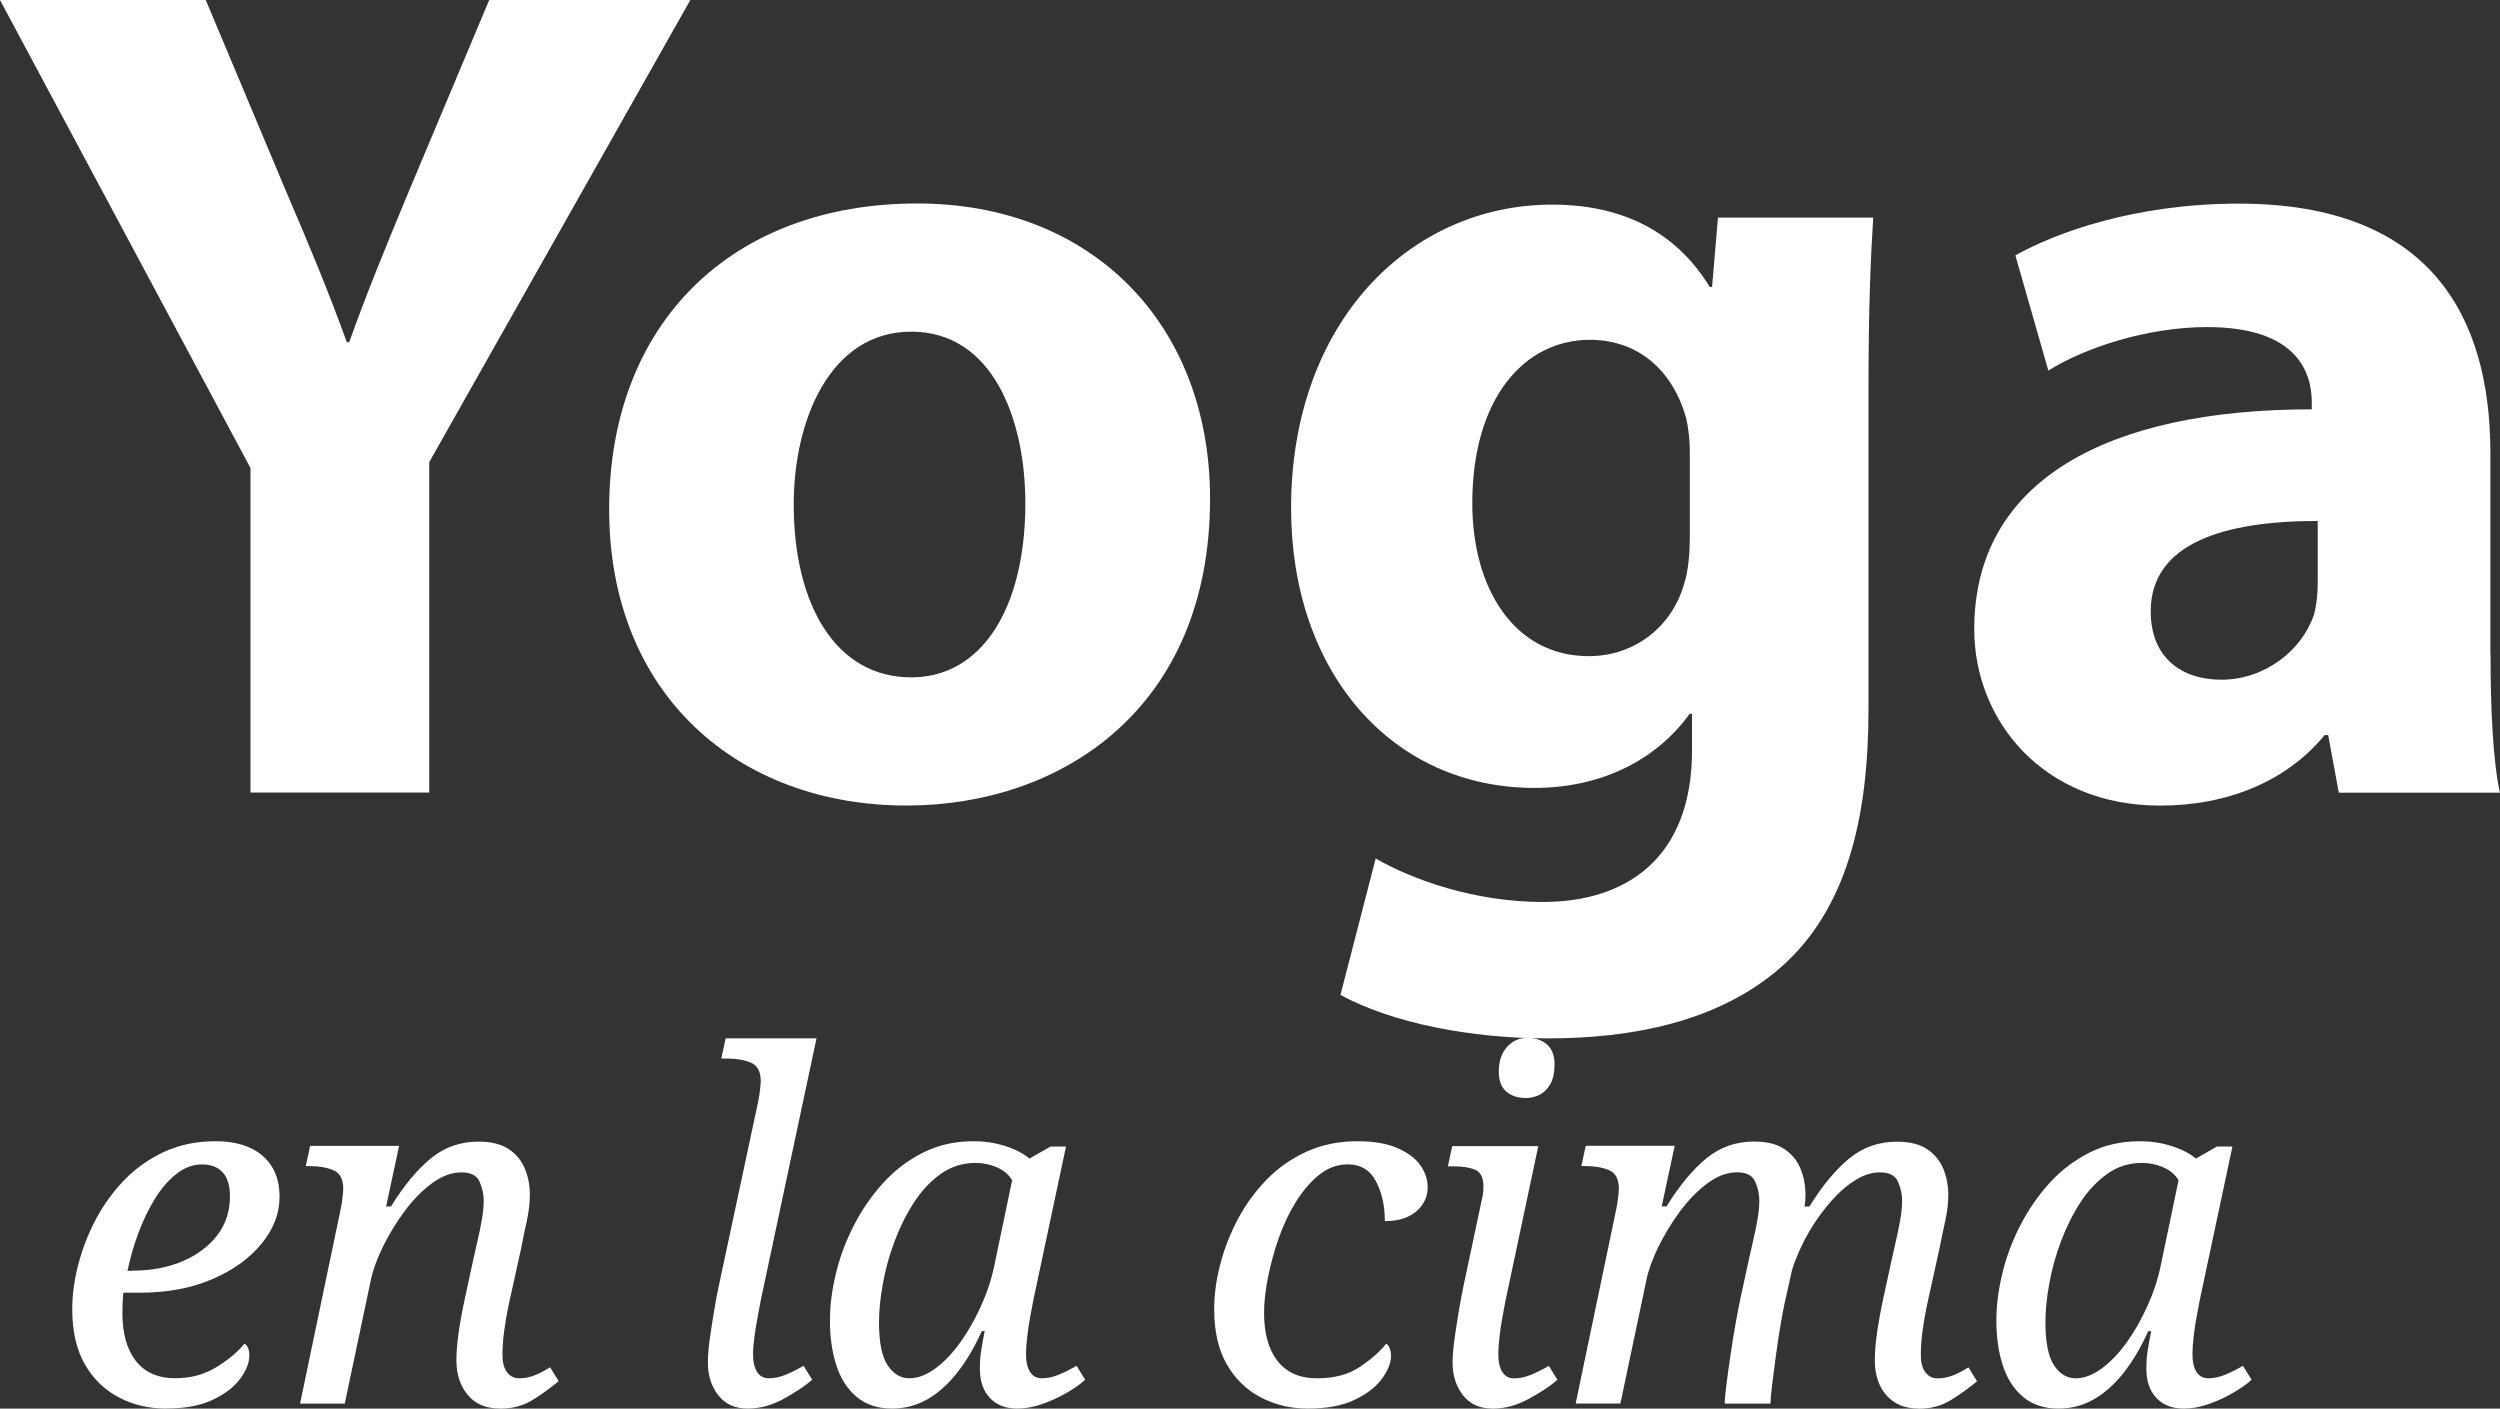
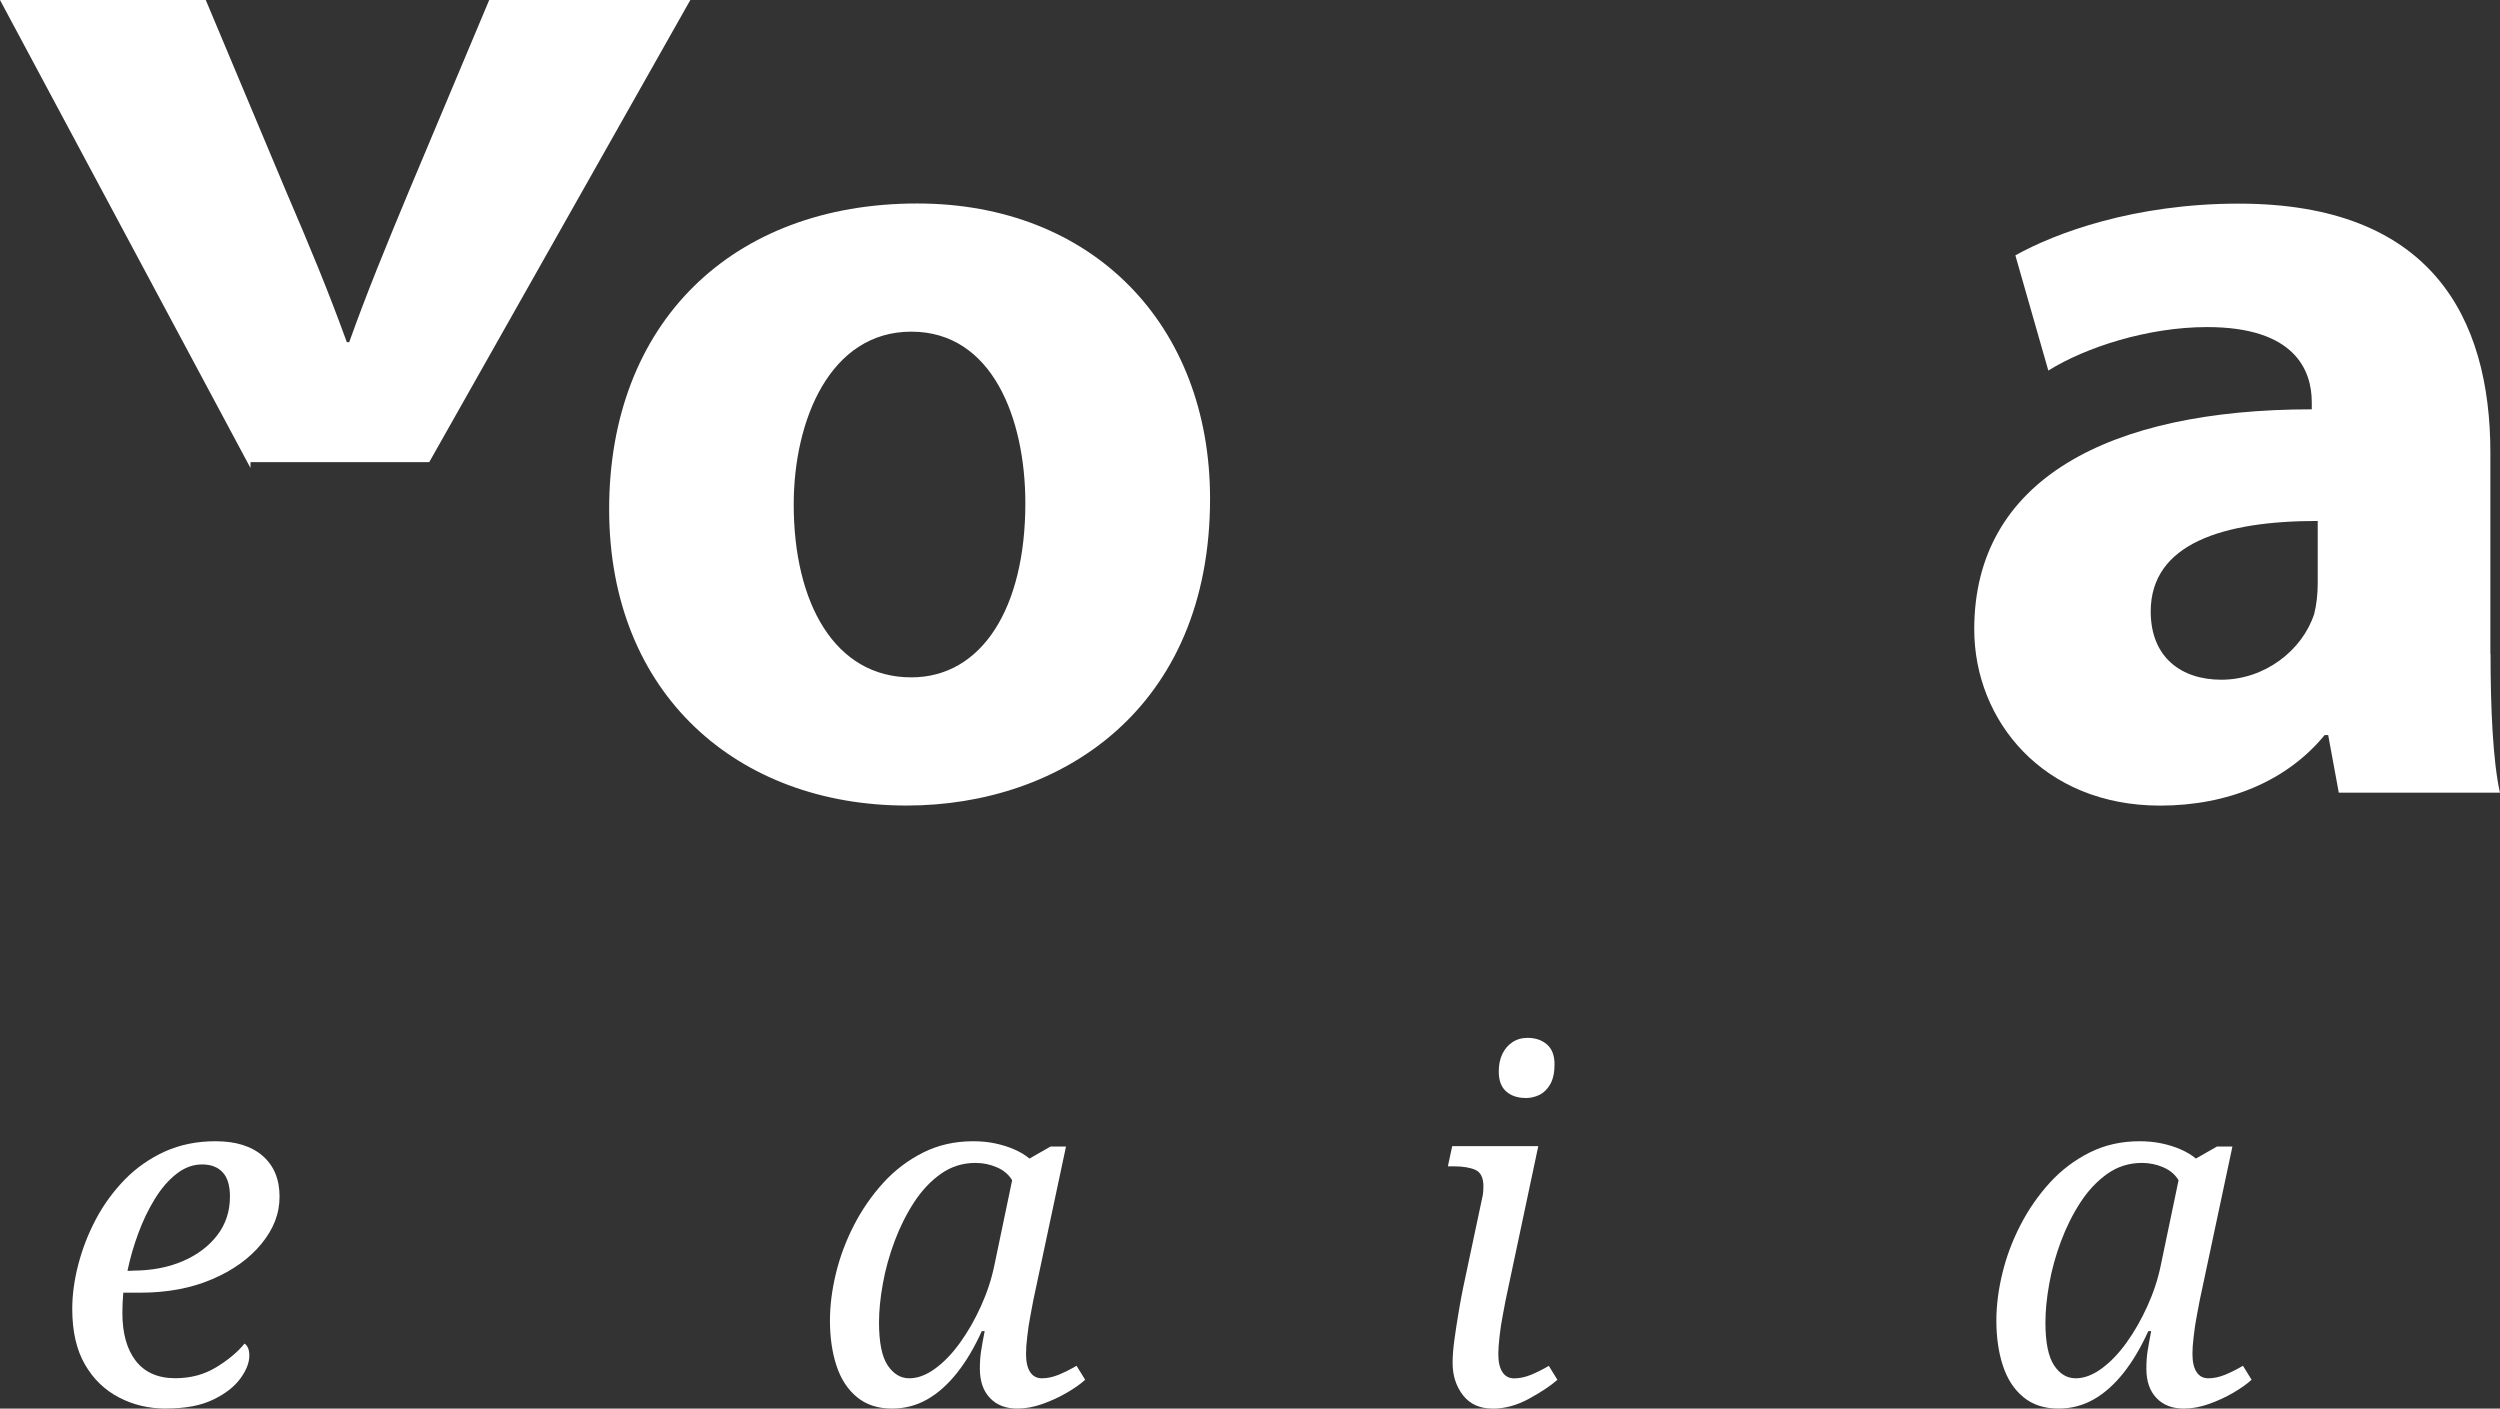
<svg xmlns="http://www.w3.org/2000/svg" id="Capa_1" version="1.1" viewBox="0 0 327.67 184.62">
  <rect x="0" y="0" width="327.67" height="184.62" fill="#333333" stroke="none" />
  <defs>
    <style>
      .st0 {
        fill: #fff;
      }
    </style>
  </defs>
  <g>
-     <path class="st0" d="M32.83,103.88v-42.54L0,0h26.97l10.48,24.97c3.24,7.55,5.55,13.1,8.01,19.88h.31c2.31-6.47,4.78-12.48,7.86-19.88L64.12,0h26.36l-34.22,60.57v43.31h-23.43Z" />
+     <path class="st0" d="M32.83,103.88v-42.54L0,0h26.97l10.48,24.97c3.24,7.55,5.55,13.1,8.01,19.88h.31c2.31-6.47,4.78-12.48,7.86-19.88L64.12,0h26.36l-34.22,60.57h-23.43Z" />
    <path class="st0" d="M158.6,65.35c0,27.59-19.57,40.23-39.77,40.23-22.04,0-38.99-14.49-38.99-38.84s16.03-40.07,40.38-40.07c22.97,0,38.38,15.88,38.38,38.69ZM104.03,66.12c0,12.95,5.39,22.66,15.41,22.66,9.25,0,14.95-9.09,14.95-22.81,0-11.1-4.32-22.5-14.95-22.5s-15.41,11.56-15.41,22.66Z" />
-     <path class="st0" d="M244.9,92.94c0,14.49-2.93,26.36-11.56,33.91-8.17,7.09-19.42,9.25-30.52,9.25-10.02,0-20.35-2-27.13-5.7l4.62-17.88c4.78,2.77,12.95,5.7,21.89,5.7,11.1,0,19.57-5.86,19.57-19.88v-4.78h-.31c-4.47,6.17-11.71,9.71-20.34,9.71-18.65,0-31.9-15.1-31.9-36.68,0-24.35,15.57-39.77,34.22-39.77,10.33,0,16.8,4.47,20.65,10.79h.31l.77-9.09h20.35c-.31,4.93-.62,11.25-.62,22.5v41.92ZM221.48,59.19c0-1.39-.15-2.93-.46-4.32-1.7-6.17-6.17-10.33-12.64-10.33-8.63,0-15.41,7.71-15.41,21.42,0,11.25,5.55,20.04,15.26,20.04,6.17,0,10.94-4.01,12.48-9.4.62-1.85.77-4.32.77-6.32v-11.1Z" />
    <path class="st0" d="M326.43,85.7c0,7.09.31,14.03,1.23,18.19h-21.12l-1.39-7.55h-.46c-4.93,6.01-12.64,9.25-21.58,9.25-15.26,0-24.35-11.1-24.35-23.12,0-19.57,17.57-28.82,44.24-28.82v-.92c0-4.16-2.16-9.86-13.72-9.86-7.71,0-15.88,2.62-20.81,5.7l-4.32-15.1c5.24-2.93,15.57-6.78,29.28-6.78,25.12,0,32.98,14.8,32.98,32.68v26.36ZM303.78,68.28c-12.33,0-21.89,2.93-21.89,11.87,0,6.01,4.01,8.94,9.25,8.94,5.7,0,10.63-3.85,12.18-8.63.31-1.23.46-2.62.46-4.01v-8.17Z" />
  </g>
  <g>
    <path class="st0" d="M21.75,184.62c-2.23,0-4.28-.48-6.14-1.45-1.87-.97-3.36-2.4-4.47-4.32-1.11-1.91-1.67-4.34-1.67-7.28,0-1.85.26-3.79.79-5.83.53-2.04,1.29-4.01,2.3-5.92,1.01-1.91,2.27-3.64,3.78-5.2,1.51-1.55,3.27-2.78,5.26-3.69,2-.9,4.21-1.35,6.65-1.35,2.65,0,4.71.64,6.18,1.92,1.47,1.28,2.21,3.06,2.21,5.33s-.79,4.24-2.36,6.18c-1.58,1.93-3.74,3.49-6.49,4.66-2.75,1.18-5.89,1.76-9.42,1.76h-2.21c-.04.46-.07.91-.09,1.35-.02.44-.03.87-.03,1.29,0,2.69.59,4.79,1.76,6.3,1.18,1.51,2.9,2.27,5.17,2.27,2.02,0,3.81-.48,5.39-1.45,1.58-.97,2.8-1.99,3.69-3.09.42.29.63.82.63,1.58,0,.92-.39,1.92-1.17,2.99-.78,1.07-1.96,2-3.56,2.77-1.6.78-3.65,1.17-6.18,1.17ZM17.34,166.54c2.48,0,4.67-.41,6.59-1.23,1.91-.82,3.42-1.95,4.54-3.4,1.11-1.45,1.67-3.14,1.67-5.07,0-1.43-.31-2.49-.95-3.18-.63-.69-1.53-1.04-2.71-1.04s-2.29.41-3.34,1.23c-1.05.82-2,1.91-2.84,3.28-.84,1.37-1.57,2.87-2.17,4.51-.61,1.64-1.08,3.28-1.42,4.92h.63Z" />
-     <path class="st0" d="M65.55,184.62c-1.85,0-3.27-.6-4.25-1.8-.99-1.2-1.48-2.7-1.48-4.51,0-1.01.09-2.19.28-3.56.19-1.36.49-3.01.91-4.95l1.07-4.92c.13-.59.29-1.32.5-2.21.21-.88.4-1.81.57-2.77.17-.97.25-1.81.25-2.52,0-.84-.18-1.67-.54-2.49-.36-.82-1.15-1.23-2.36-1.23-1.3,0-2.61.48-3.91,1.45-1.3.97-2.51,2.21-3.62,3.72-1.11,1.51-2.06,3.08-2.84,4.69-.78,1.62-1.29,3.06-1.54,4.32l-3.4,16.13h-5.86l5.29-25.33c.13-.59.22-1.17.28-1.73.06-.57.09-.93.09-1.1,0-1.26-.43-2.07-1.29-2.43-.86-.36-1.9-.54-3.12-.54h-.5l.57-2.65h11.66l-1.7,7.94h.63c1.72-2.77,3.48-4.88,5.26-6.33,1.79-1.45,3.85-2.17,6.21-2.17,1.68,0,3,.33,3.97.98.97.65,1.67,1.5,2.11,2.55.44,1.05.66,2.21.66,3.47,0,1.05-.14,2.2-.41,3.43-.27,1.24-.52,2.41-.72,3.5l-1.64,7.44c-.25,1.18-.45,2.33-.6,3.47-.15,1.13-.22,2.18-.22,3.15s.2,1.71.6,2.24c.4.53.93.79,1.61.79s1.33-.13,1.98-.38c.65-.25,1.33-.61,2.05-1.07l1.13,1.83c-1.01.84-2.13,1.65-3.37,2.43-1.24.78-2.68,1.17-4.32,1.17Z" />
-     <path class="st0" d="M98.01,184.62c-1.68,0-2.97-.59-3.88-1.76-.9-1.18-1.35-2.58-1.35-4.22,0-.88.08-1.93.25-3.15.17-1.22.36-2.45.57-3.69.21-1.24.4-2.26.57-3.06l5.17-24.2c.13-.59.22-1.17.28-1.73.06-.57.09-.93.09-1.1,0-1.26-.43-2.07-1.29-2.43-.86-.36-1.9-.54-3.12-.54h-.76l.57-2.65h11.91l-7.31,34.35c-.08.46-.21,1.13-.38,2.02-.17.88-.32,1.79-.44,2.71-.13.92-.19,1.68-.19,2.27,0,1.05.18,1.85.54,2.39.36.55.87.82,1.54.82.71,0,1.45-.16,2.21-.47.76-.32,1.53-.7,2.33-1.17l1.13,1.83c-.92.8-2.16,1.63-3.72,2.49-1.56.86-3.13,1.29-4.73,1.29Z" />
    <path class="st0" d="M116.91,184.62c-1.85,0-3.38-.5-4.6-1.51-1.22-1.01-2.11-2.38-2.68-4.13-.57-1.74-.85-3.71-.85-5.89,0-1.97.26-4.04.79-6.21.52-2.16,1.31-4.26,2.36-6.3,1.05-2.04,2.33-3.89,3.84-5.55,1.51-1.66,3.26-2.98,5.23-3.97,1.97-.99,4.16-1.48,6.55-1.48,1.01,0,1.96.09,2.87.28.9.19,1.74.45,2.52.79.78.34,1.44.74,1.99,1.2l2.77-1.58h2.02l-4.29,20.17c-.08.46-.21,1.13-.38,2.02-.17.88-.31,1.79-.41,2.71-.11.92-.16,1.68-.16,2.27,0,1.05.18,1.85.54,2.39.36.55.87.82,1.54.82.71,0,1.45-.16,2.21-.47.76-.32,1.53-.7,2.33-1.17l1.13,1.83c-.59.55-1.39,1.11-2.4,1.7-1.01.59-2.08,1.08-3.21,1.48-1.13.4-2.23.6-3.28.6-1.51,0-2.71-.46-3.59-1.39-.88-.92-1.32-2.21-1.32-3.84,0-.84.05-1.61.16-2.3.1-.69.26-1.56.47-2.62h-.38c-.97,2.14-2.05,3.97-3.25,5.48-1.2,1.51-2.5,2.67-3.91,3.47-1.41.8-2.95,1.2-4.63,1.2ZM119.18,180.65c1.09,0,2.22-.42,3.37-1.26,1.16-.84,2.25-1.97,3.28-3.4,1.03-1.43,1.94-3.02,2.74-4.79.8-1.76,1.39-3.55,1.76-5.36l2.33-11.15c-.46-.76-1.13-1.32-2.02-1.7-.88-.38-1.81-.57-2.77-.57-1.68,0-3.19.47-4.54,1.42-1.35.95-2.52,2.2-3.53,3.75-1.01,1.55-1.86,3.26-2.55,5.1-.69,1.85-1.21,3.71-1.54,5.58-.34,1.87-.5,3.56-.5,5.07,0,2.61.38,4.47,1.13,5.61.76,1.13,1.7,1.7,2.84,1.7Z" />
-     <path class="st0" d="M171.42,184.62c-2.23,0-4.28-.48-6.14-1.45-1.87-.97-3.36-2.4-4.47-4.32-1.11-1.91-1.67-4.34-1.67-7.28,0-1.85.26-3.79.79-5.83.52-2.04,1.29-4.01,2.3-5.92,1.01-1.91,2.27-3.64,3.78-5.2,1.51-1.55,3.27-2.78,5.26-3.69,2-.9,4.21-1.35,6.65-1.35,2.1,0,3.83.29,5.2.88,1.36.59,2.37,1.33,3.02,2.24.65.9.98,1.88.98,2.93,0,.8-.22,1.53-.66,2.21-.44.67-1.07,1.21-1.89,1.61-.82.4-1.84.6-3.06.6,0-2.02-.39-3.76-1.17-5.23-.78-1.47-2.01-2.21-3.69-2.21-1.35,0-2.58.45-3.72,1.35-1.13.9-2.15,2.08-3.06,3.53-.9,1.45-1.66,3.05-2.27,4.79-.61,1.74-1.08,3.48-1.42,5.2-.34,1.72-.5,3.26-.5,4.6,0,2.69.59,4.79,1.76,6.3,1.18,1.51,2.9,2.27,5.17,2.27s4.08-.48,5.55-1.45c1.47-.97,2.65-1.99,3.53-3.09.21.13.37.34.47.63.1.29.16.61.16.95,0,.92-.39,1.92-1.17,2.99-.78,1.07-1.96,2-3.56,2.77-1.6.78-3.66,1.17-6.18,1.17Z" />
    <path class="st0" d="M195.62,184.62c-1.68,0-2.97-.59-3.88-1.76-.9-1.18-1.35-2.58-1.35-4.22,0-.88.08-1.93.25-3.15.17-1.22.36-2.45.57-3.69.21-1.24.4-2.26.57-3.06l2.46-11.6c.08-.34.14-.64.16-.91.02-.27.03-.51.03-.72,0-1.13-.35-1.86-1.04-2.17-.69-.31-1.63-.47-2.8-.47h-.82l.57-2.65h11.28l-4.29,20.23c-.08.46-.21,1.13-.38,2.02-.17.88-.31,1.79-.41,2.71-.1.92-.16,1.68-.16,2.27,0,1.05.18,1.85.54,2.39.36.55.87.82,1.54.82.71,0,1.45-.16,2.21-.47.76-.32,1.53-.7,2.33-1.17l1.13,1.83c-.92.8-2.17,1.63-3.75,2.49-1.58.86-3.16,1.29-4.76,1.29ZM199.97,143.91c-1.05,0-1.9-.28-2.55-.85-.65-.57-.98-1.44-.98-2.62,0-.88.16-1.65.47-2.3.31-.65.76-1.17,1.32-1.54.57-.38,1.23-.57,1.99-.57,1.01,0,1.85.28,2.52.85.67.57,1.01,1.44,1.01,2.62,0,1.09-.19,1.96-.57,2.62-.38.65-.85,1.11-1.42,1.39-.57.27-1.17.41-1.8.41Z" />
-     <path class="st0" d="M251.46,184.62c-1.22,0-2.26-.27-3.12-.82-.86-.55-1.51-1.29-1.95-2.24-.44-.95-.66-2.03-.66-3.25,0-1.01.09-2.19.28-3.56.19-1.36.49-3.01.91-4.95l1.07-4.92c.13-.59.29-1.32.5-2.21.21-.88.4-1.81.57-2.77.17-.97.25-1.81.25-2.52,0-.84-.18-1.67-.54-2.49-.36-.82-1.15-1.23-2.36-1.23-.97,0-1.93.27-2.9.82-.97.55-1.89,1.27-2.77,2.17-.88.9-1.71,1.91-2.49,3.02-.78,1.11-1.45,2.26-2.02,3.43-.57,1.18-1.02,2.29-1.35,3.34l-1.01,4.54c-.13.59-.29,1.49-.5,2.71-.21,1.22-.41,2.53-.6,3.94-.19,1.41-.36,2.7-.5,3.88-.15,1.18-.22,2-.22,2.46h-5.99c0-.5.07-1.33.22-2.49.15-1.15.32-2.46.54-3.91.21-1.45.44-2.87.69-4.25.25-1.39.48-2.56.69-3.53l1.07-4.92c.13-.59.29-1.32.5-2.21.21-.88.4-1.81.57-2.77.17-.97.25-1.81.25-2.52,0-.84-.18-1.67-.54-2.49-.36-.82-1.15-1.23-2.36-1.23-1.3,0-2.61.48-3.91,1.45-1.3.97-2.51,2.21-3.62,3.72-1.11,1.51-2.06,3.08-2.84,4.69-.78,1.62-1.29,3.06-1.54,4.32l-3.4,16.13h-5.86l5.29-25.33c.13-.59.22-1.17.28-1.73.06-.57.09-.93.09-1.1,0-1.26-.43-2.07-1.29-2.43-.86-.36-1.9-.54-3.12-.54h-.5l.57-2.65h11.66l-1.7,7.94h.63c1.72-2.77,3.48-4.88,5.26-6.33,1.79-1.45,3.85-2.17,6.21-2.17,1.68,0,3,.33,3.97.98.97.65,1.67,1.5,2.11,2.55.44,1.05.66,2.21.66,3.47,0,.25-.01.5-.03.76-.02.25-.05.5-.09.76h.63c1.72-2.77,3.48-4.88,5.26-6.33,1.79-1.45,3.85-2.17,6.21-2.17,1.68,0,3,.33,3.97.98.97.65,1.67,1.5,2.11,2.55.44,1.05.66,2.21.66,3.47,0,1.05-.14,2.2-.41,3.43-.27,1.24-.52,2.41-.73,3.5l-1.64,7.44c-.25,1.18-.45,2.33-.6,3.47-.15,1.13-.22,2.18-.22,3.15s.2,1.71.6,2.24c.4.53.93.79,1.61.79s1.33-.13,1.98-.38c.65-.25,1.33-.61,2.05-1.07l1.13,1.83c-1.01.84-2.13,1.65-3.37,2.43-1.24.78-2.68,1.17-4.32,1.17Z" />
    <path class="st0" d="M269.79,184.62c-1.85,0-3.38-.5-4.6-1.51-1.22-1.01-2.11-2.38-2.68-4.13-.57-1.74-.85-3.71-.85-5.89,0-1.97.26-4.04.79-6.21.52-2.16,1.31-4.26,2.36-6.3,1.05-2.04,2.33-3.89,3.84-5.55,1.51-1.66,3.26-2.98,5.23-3.97,1.97-.99,4.16-1.48,6.55-1.48,1.01,0,1.96.09,2.87.28.9.19,1.74.45,2.52.79.78.34,1.44.74,1.99,1.2l2.77-1.58h2.02l-4.29,20.17c-.08.46-.21,1.13-.38,2.02-.17.88-.31,1.79-.41,2.71-.11.92-.16,1.68-.16,2.27,0,1.05.18,1.85.54,2.39.36.55.87.82,1.54.82.71,0,1.45-.16,2.21-.47.76-.32,1.53-.7,2.33-1.17l1.13,1.83c-.59.55-1.39,1.11-2.39,1.7-1.01.59-2.08,1.08-3.21,1.48-1.13.4-2.23.6-3.28.6-1.51,0-2.71-.46-3.59-1.39-.88-.92-1.32-2.21-1.32-3.84,0-.84.05-1.61.16-2.3s.26-1.56.47-2.62h-.38c-.97,2.14-2.05,3.97-3.25,5.48s-2.5,2.67-3.91,3.47c-1.41.8-2.95,1.2-4.63,1.2ZM272.06,180.65c1.09,0,2.22-.42,3.37-1.26,1.16-.84,2.25-1.97,3.28-3.4,1.03-1.43,1.94-3.02,2.74-4.79.8-1.76,1.39-3.55,1.76-5.36l2.33-11.15c-.46-.76-1.13-1.32-2.02-1.7-.88-.38-1.81-.57-2.77-.57-1.68,0-3.19.47-4.54,1.42-1.34.95-2.52,2.2-3.53,3.75-1.01,1.55-1.86,3.26-2.55,5.1-.69,1.85-1.21,3.71-1.54,5.58-.34,1.87-.5,3.56-.5,5.07,0,2.61.38,4.47,1.13,5.61s1.7,1.7,2.84,1.7Z" />
  </g>
</svg>